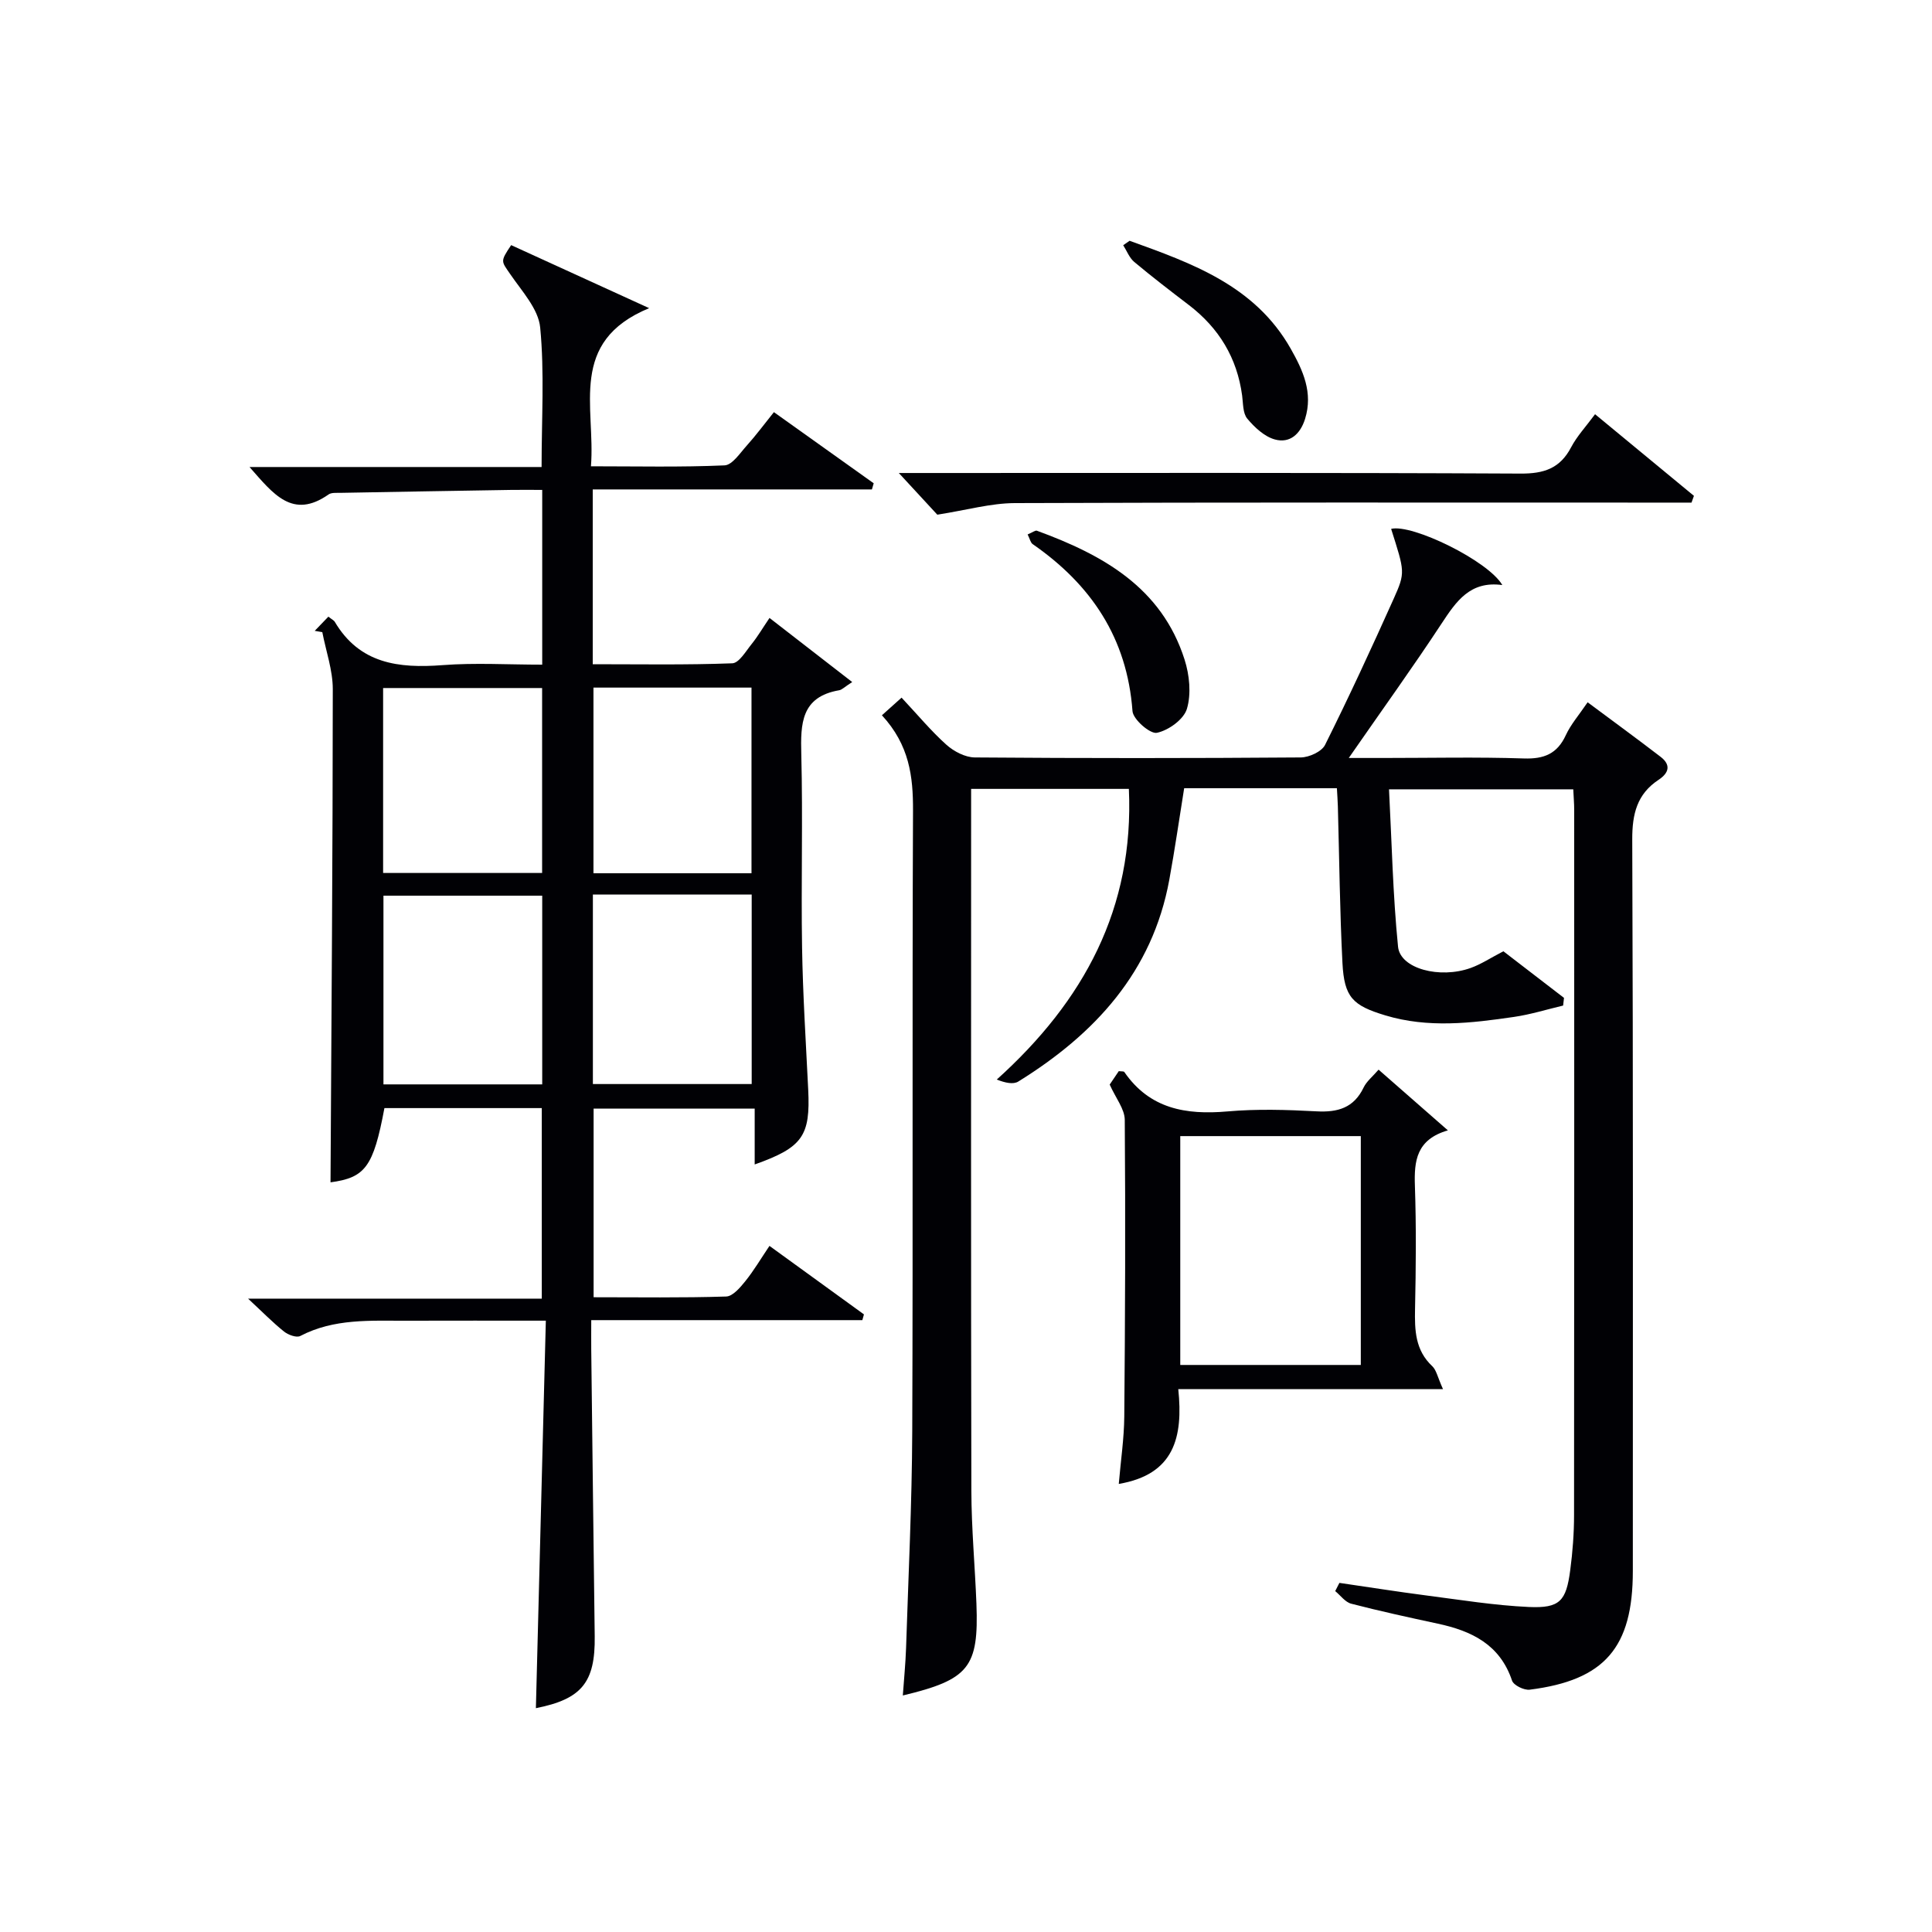
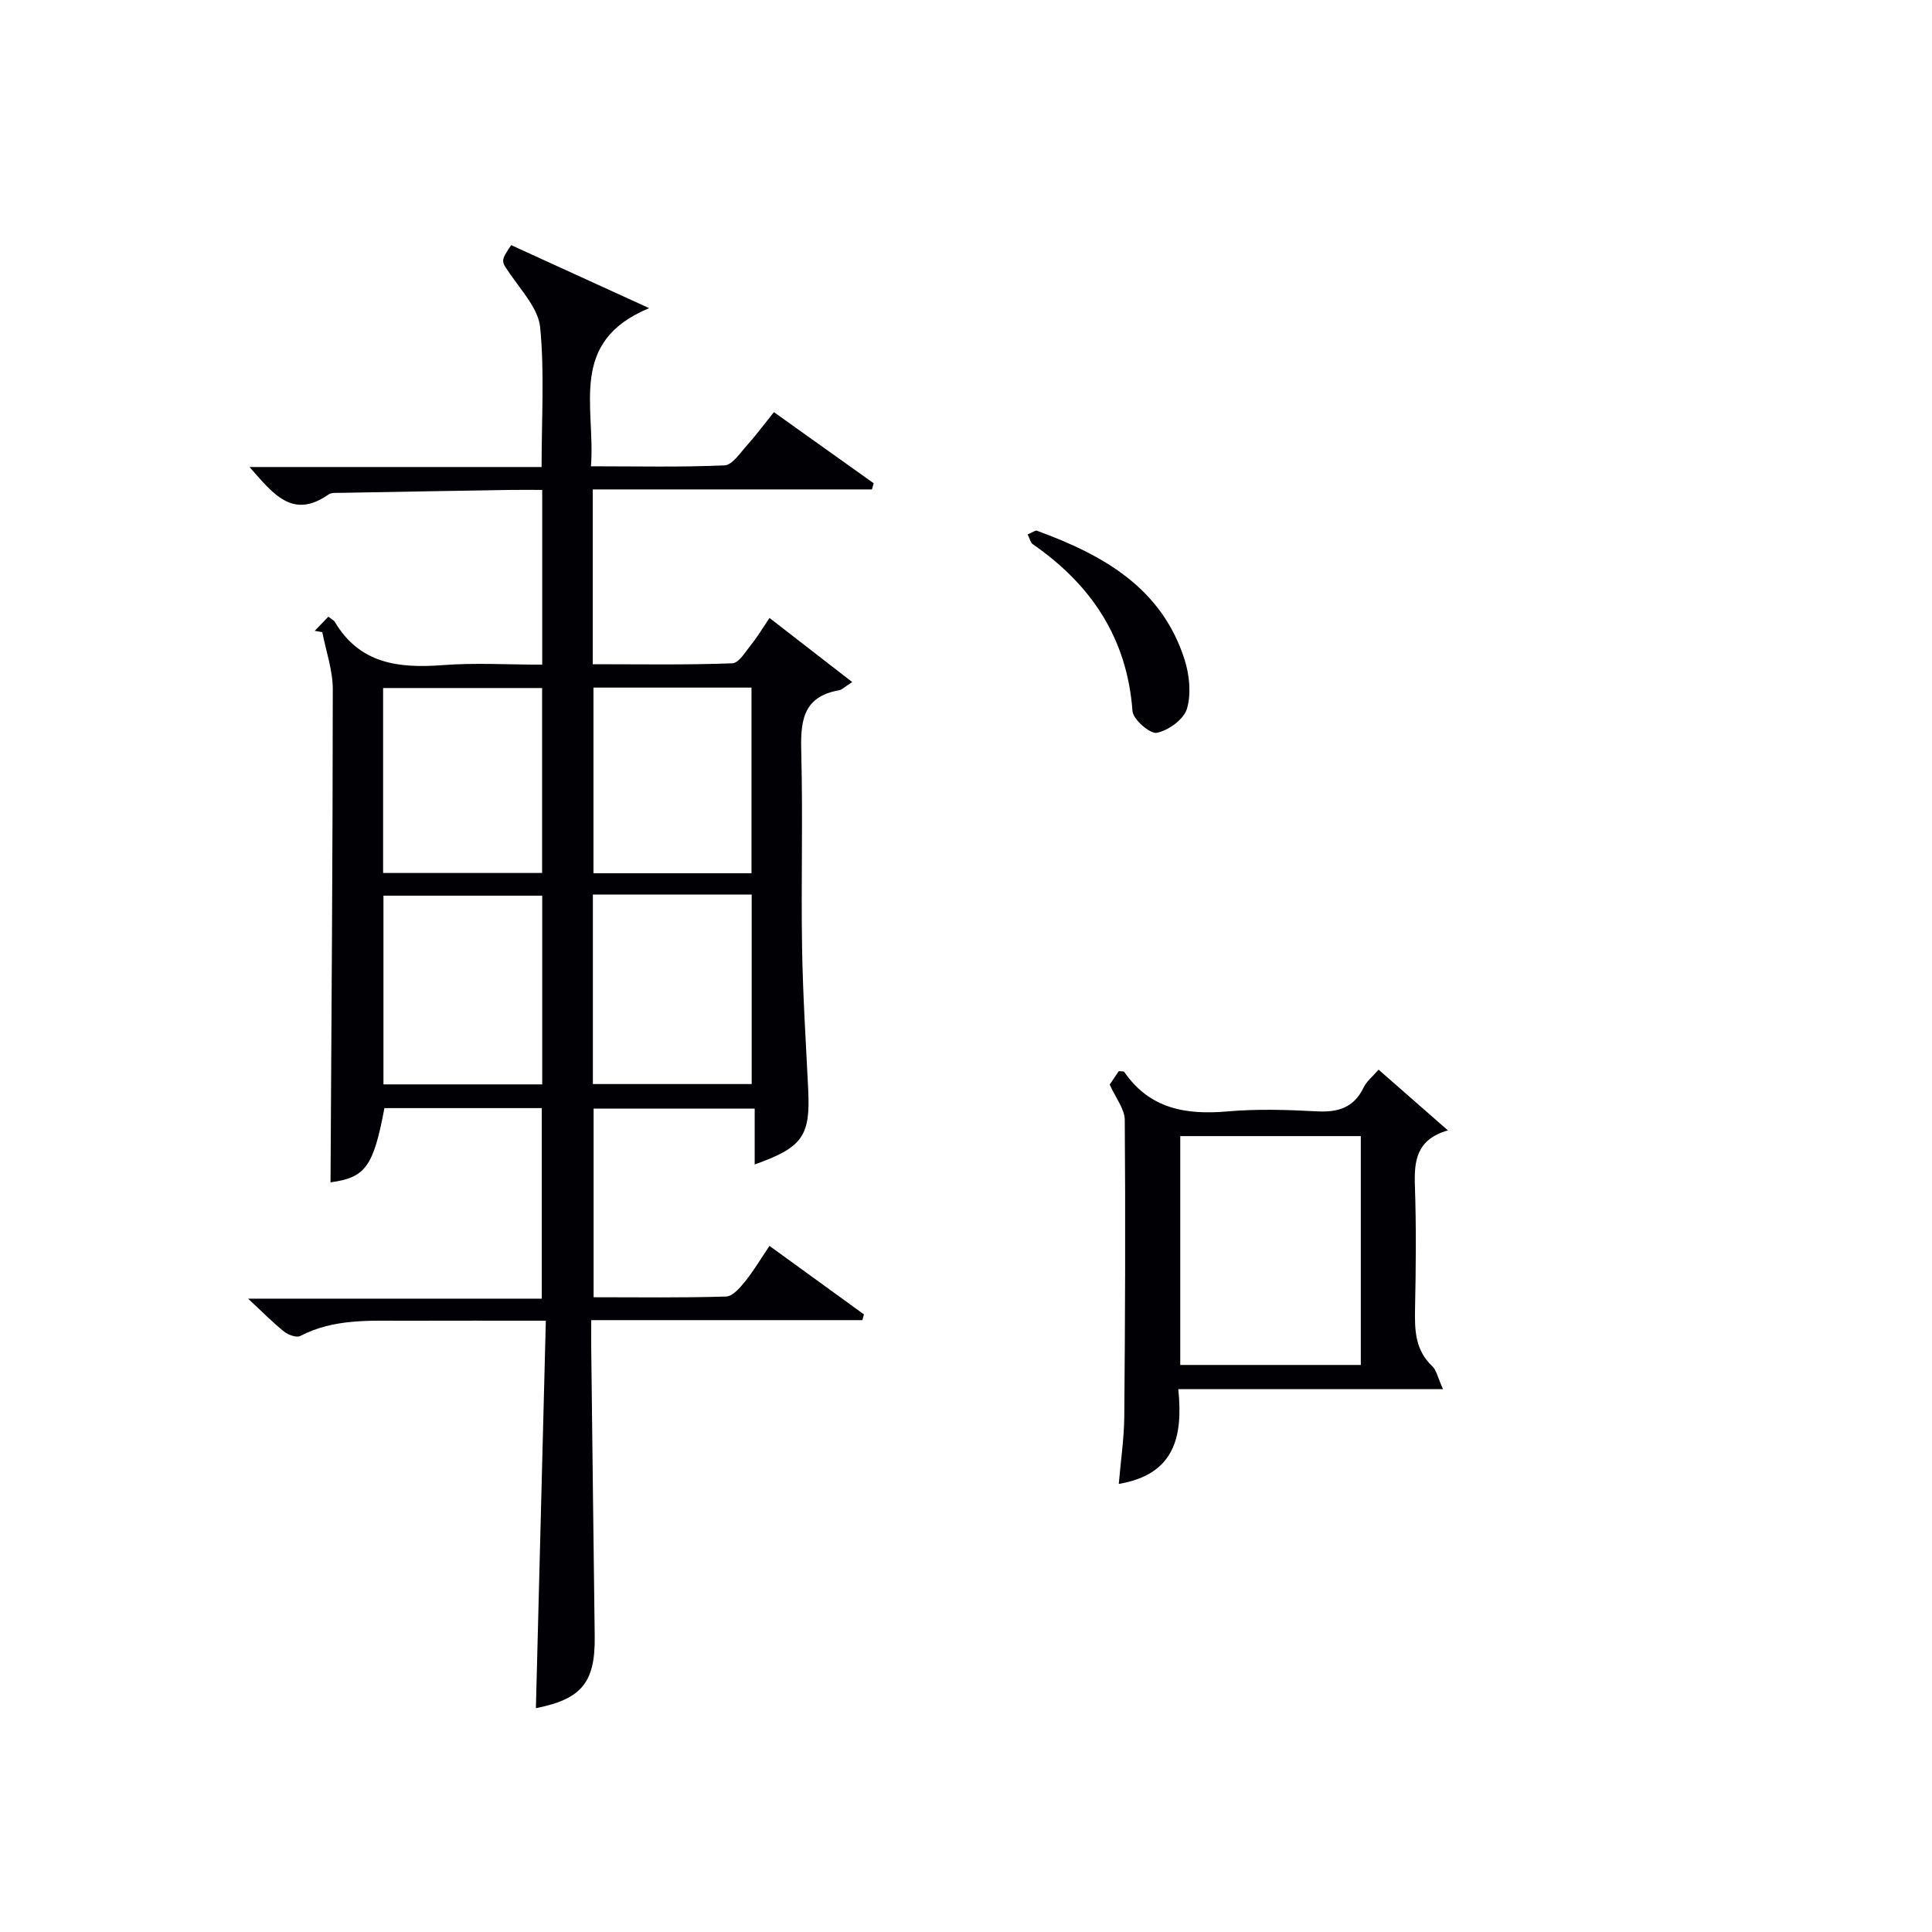
<svg xmlns="http://www.w3.org/2000/svg" enable-background="new 0 0 400 400" viewBox="0 0 400 400">
  <g fill="#010105">
-     <path d="m276.79 163.19c-10.8 0-20.95 0-31.62 0-1.02 6.34-1.93 12.67-3.08 18.96-3.5 19.07-15.4 31.94-31.26 41.77-1.05.65-2.73.27-4.46-.41 18.08-16.3 28.46-35.47 27.35-60.18-10.72 0-21.32 0-32.66 0v5.34c0 46.66-.05 93.32.05 139.98.02 7.81.75 15.61 1.05 23.42.49 13.11-1.53 15.68-15.24 18.96.24-3.41.56-6.59.67-9.79.48-14.97 1.22-29.94 1.28-44.92.17-42.83-.03-85.66.16-128.48.03-7.09-.75-13.58-6.44-19.75 1.31-1.18 2.48-2.22 4.07-3.65 3.38 3.61 6.12 6.92 9.28 9.75 1.54 1.38 3.88 2.61 5.87 2.63 22.5.18 44.99.17 67.49 0 1.73-.01 4.35-1.2 5.04-2.6 4.97-9.96 9.64-20.08 14.2-30.24 2.47-5.51 2.29-5.59-.52-14.48 4.31-1.09 20.11 6.6 23.02 11.63-6.67-.92-9.55 3.38-12.59 7.99-5.93 9.02-12.25 17.78-19.2 27.81h7.24c9.67 0 19.34-.22 28.99.1 4.18.14 6.92-.94 8.71-4.83 1.03-2.23 2.72-4.16 4.51-6.8 5.14 3.83 10.18 7.5 15.12 11.3 2.16 1.66 1.74 3.32-.44 4.76-4.45 2.94-5.46 7.06-5.44 12.34.2 50.49.12 100.99.12 151.48 0 15.82-5.83 22.6-21.35 24.55-1.17.15-3.34-.91-3.66-1.88-2.51-7.49-8.38-10.29-15.38-11.79-5.99-1.29-11.98-2.59-17.91-4.13-1.25-.32-2.22-1.71-3.32-2.61.29-.57.58-1.13.87-1.7 5.99.87 11.97 1.82 17.97 2.6 7.08.91 14.16 2.07 21.27 2.39 6.39.28 7.71-1.21 8.55-7.63.5-3.78.79-7.62.79-11.43.05-48.66.04-97.32.03-145.98 0-1.31-.12-2.62-.19-4.25-12.42 0-24.67 0-38.15 0 .57 10.88.79 21.78 1.87 32.59.46 4.56 8.64 6.69 15.03 4.4 2.16-.77 4.12-2.08 6.78-3.46 3.97 3.06 8.26 6.35 12.55 9.65-.06.53-.12 1.06-.18 1.59-3.38.8-6.73 1.85-10.16 2.35-8.89 1.3-17.8 2.36-26.67-.32-6.74-2.04-8.49-3.73-8.86-10.84-.55-10.8-.65-21.61-.95-32.42-.03-1.14-.12-2.26-.2-3.77z" />
    <path d="m159.32 127.94c5.81 4.5 11.1 8.6 17.12 13.27-1.59 1.02-2.11 1.6-2.7 1.7-7.87 1.36-8.01 6.88-7.84 13.27.34 13.32-.06 26.66.16 39.98.16 9.81.79 19.61 1.27 29.42.47 9.59-1.14 11.98-11.08 15.51 0-3.86 0-7.54 0-11.56-11.34 0-22.1 0-33.35 0v39.05c9.22 0 18.34.14 27.44-.15 1.38-.04 2.92-1.87 3.99-3.2 1.76-2.19 3.2-4.64 4.98-7.28 6.63 4.8 13.1 9.49 19.56 14.18-.11.4-.22.8-.33 1.19-18.5 0-37 0-56.13 0 0 2.49-.02 4.27 0 6.05.24 19.81.46 39.62.72 59.43.12 9.52-2.69 12.98-12.18 14.86.68-26.52 1.36-53.05 2.06-80.23-10.32 0-19.6-.02-28.87.01-7.46.02-14.98-.49-21.97 3.16-.78.41-2.51-.23-3.37-.92-2.31-1.85-4.39-3.98-7.44-6.81h60.81c0-13.54 0-26.39 0-39.45-11.09 0-21.86 0-32.58 0-2.29 12.23-4 14.4-11.16 15.37.19-33.95.46-68.02.47-102.1 0-3.94-1.41-7.87-2.17-11.81-.52-.09-1.05-.18-1.57-.27.96-1 1.92-2 2.83-2.94.8.63 1.15.78 1.31 1.05 5.15 8.72 13.23 9.68 22.31 8.99 6.74-.52 13.56-.1 20.65-.1 0-12.19 0-23.76 0-36.18-2.18 0-4.26-.03-6.35 0-11.81.19-23.62.39-35.43.61-.83.02-1.85-.09-2.45.33-7.47 5.24-11.46-.11-16.37-5.68h60.47c0-10.07.61-19.55-.29-28.88-.37-3.85-3.79-7.52-6.18-11.02-1.89-2.76-2.14-2.59.17-6.04 8.94 4.08 17.93 8.19 28.57 13.05-16.85 6.96-11.08 20.4-12.05 32.74 9.51 0 18.6.21 27.66-.19 1.61-.07 3.22-2.57 4.63-4.13 1.87-2.08 3.54-4.34 5.59-6.89 7.09 5.06 13.88 9.9 20.66 14.73-.12.42-.25.85-.37 1.27-19.17 0-38.34 0-57.8 0v36.19c9.72 0 19.31.17 28.89-.19 1.4-.05 2.81-2.51 4.02-4 1.24-1.54 2.25-3.27 3.69-5.39zm-47.06 57.5c-11.22 0-22.11 0-32.87 0v39.07h32.87c0-13.21 0-26.12 0-39.07zm10.49-.23v39.23h32.88c0-13.29 0-26.19 0-39.23-11.01 0-21.65 0-32.88 0zm-10.51-42.76c-11.24 0-22.12 0-32.92 0v38.29h32.92c0-12.9 0-25.61 0-38.29zm43.35 38.35c0-13.16 0-25.84 0-38.44-11.15 0-21.9 0-32.72 0v38.44z" />
-     <path d="m298.76 287.61c-18.82 0-36.5 0-54.81 0 1.03 9.95-.82 17.67-12.32 19.62.41-4.82 1.1-9.4 1.14-13.98.18-20.47.26-40.93.1-61.4-.02-2.25-1.86-4.48-3.12-7.3.3-.44 1.11-1.65 1.88-2.78.55.07 1.03 0 1.15.18 5.25 7.62 12.73 8.91 21.33 8.16 6.11-.54 12.32-.35 18.46-.02 4.41.24 7.72-.71 9.75-4.93.62-1.29 1.88-2.28 3.1-3.7 4.68 4.1 9.21 8.07 14.35 12.57-6.52 1.89-7.01 6.31-6.83 11.48.29 8.48.21 16.97.03 25.46-.09 4.43.02 8.57 3.57 11.89.85.8 1.1 2.28 2.22 4.75zm-54.4-52.39v47.38h37.38c0-15.99 0-31.58 0-47.38-12.53 0-24.78 0-37.38 0z" />
-     <path d="m186.09 97.93h5.83c40.96 0 81.92-.09 122.88.12 4.86.03 8.18-1.06 10.48-5.44 1.22-2.32 3.08-4.3 4.96-6.85 6.95 5.74 13.71 11.32 20.47 16.9-.17.47-.34.93-.5 1.4-2.25 0-4.49 0-6.74 0-44.46 0-88.91-.07-133.37.1-4.96.02-9.92 1.44-16.04 2.4-1.75-1.89-4.56-4.93-7.97-8.63z" />
-     <path d="m233.87 49.85c12.94 4.67 25.94 9.27 33.35 22.33 2.56 4.52 4.67 9.12 2.98 14.55-.99 3.17-3.17 5.1-6.24 4.26-2.17-.59-4.22-2.51-5.73-4.32-.93-1.12-.84-3.14-1.06-4.78-1.05-7.8-4.8-13.97-11.02-18.73-3.82-2.92-7.64-5.85-11.32-8.93-1.01-.85-1.54-2.29-2.28-3.46.43-.3.87-.61 1.32-.92z" />
+     <path d="m298.76 287.61c-18.82 0-36.5 0-54.81 0 1.03 9.95-.82 17.67-12.32 19.62.41-4.82 1.1-9.4 1.14-13.98.18-20.47.26-40.93.1-61.4-.02-2.25-1.86-4.48-3.12-7.3.3-.44 1.11-1.65 1.88-2.78.55.07 1.03 0 1.15.18 5.25 7.62 12.73 8.91 21.33 8.16 6.11-.54 12.32-.35 18.46-.02 4.41.24 7.72-.71 9.75-4.93.62-1.29 1.88-2.28 3.1-3.7 4.68 4.1 9.21 8.07 14.35 12.57-6.52 1.89-7.01 6.31-6.83 11.48.29 8.48.21 16.97.03 25.46-.09 4.43.02 8.57 3.57 11.89.85.8 1.1 2.28 2.22 4.75m-54.4-52.39v47.38h37.38c0-15.99 0-31.58 0-47.38-12.53 0-24.78 0-37.38 0z" />
    <path d="m212.76 110.65c1.05-.44 1.59-.89 1.92-.77 13.6 4.98 25.8 11.72 30.57 26.67 1.02 3.19 1.41 7.1.49 10.2-.65 2.19-3.81 4.47-6.22 4.97-1.39.29-4.93-2.77-5.05-4.5-1.11-15.11-8.55-26.17-20.67-34.57-.44-.31-.57-1.06-1.04-2z" />
  </g>
</svg>